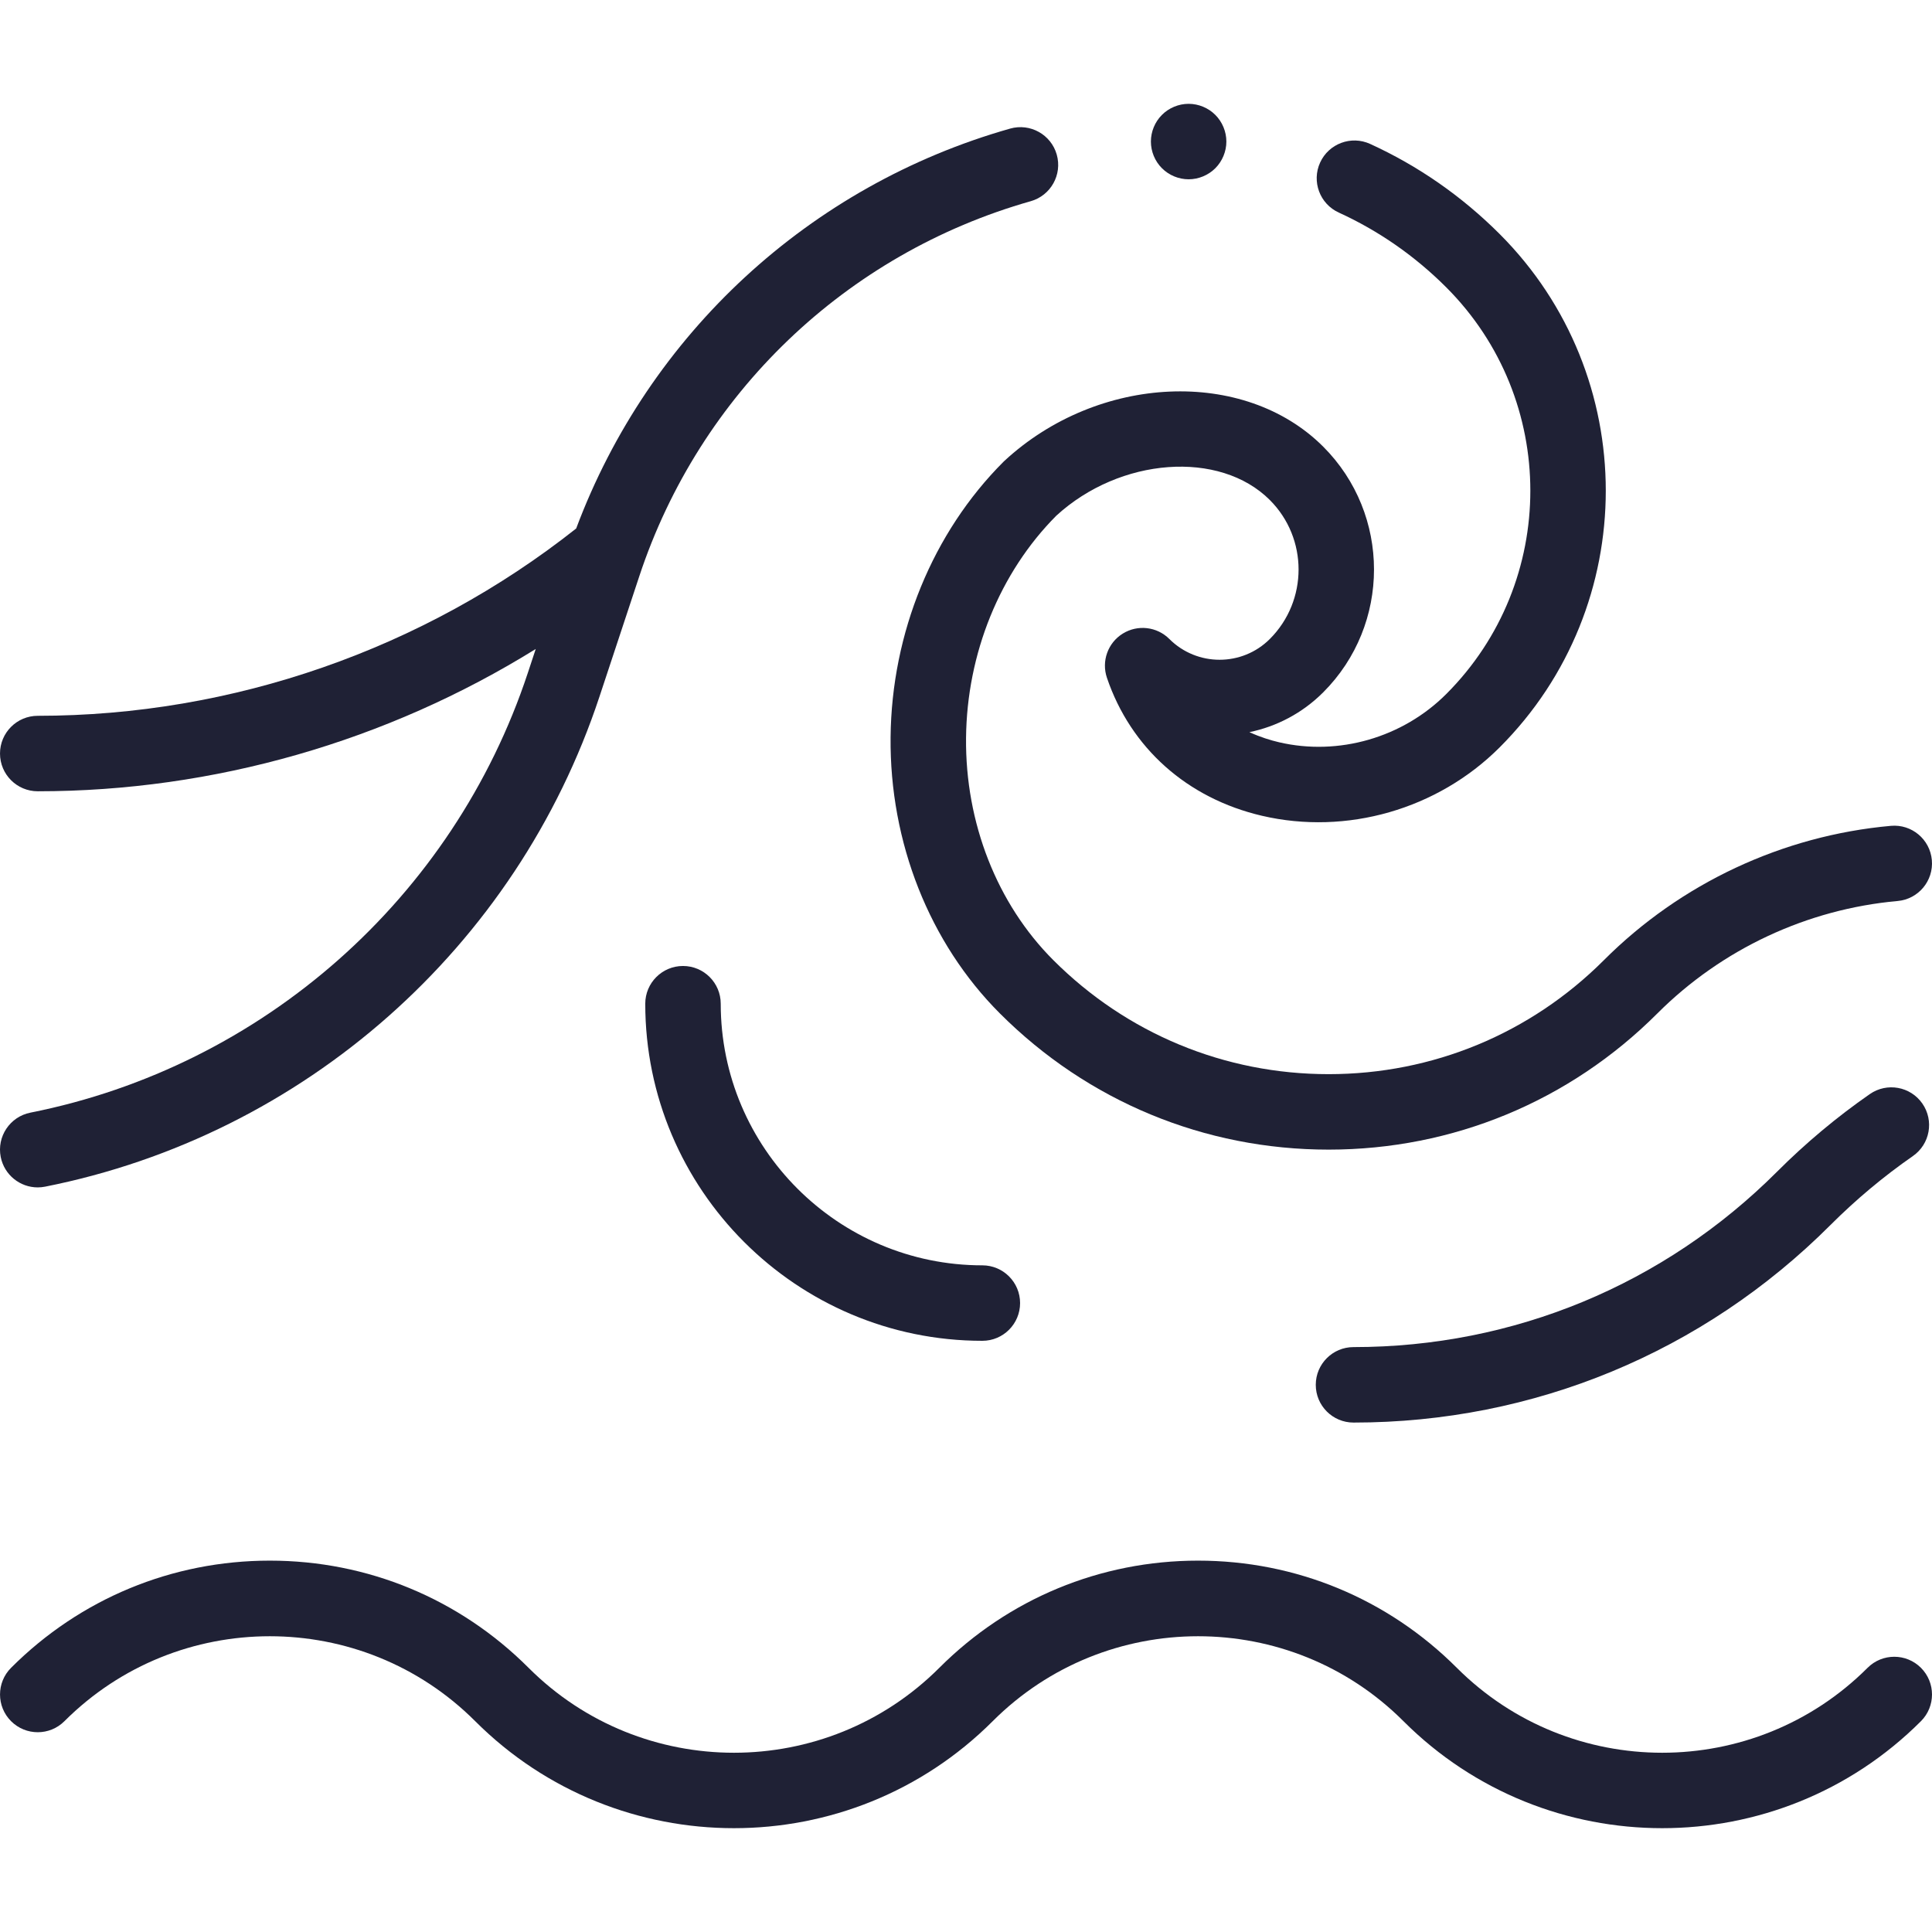
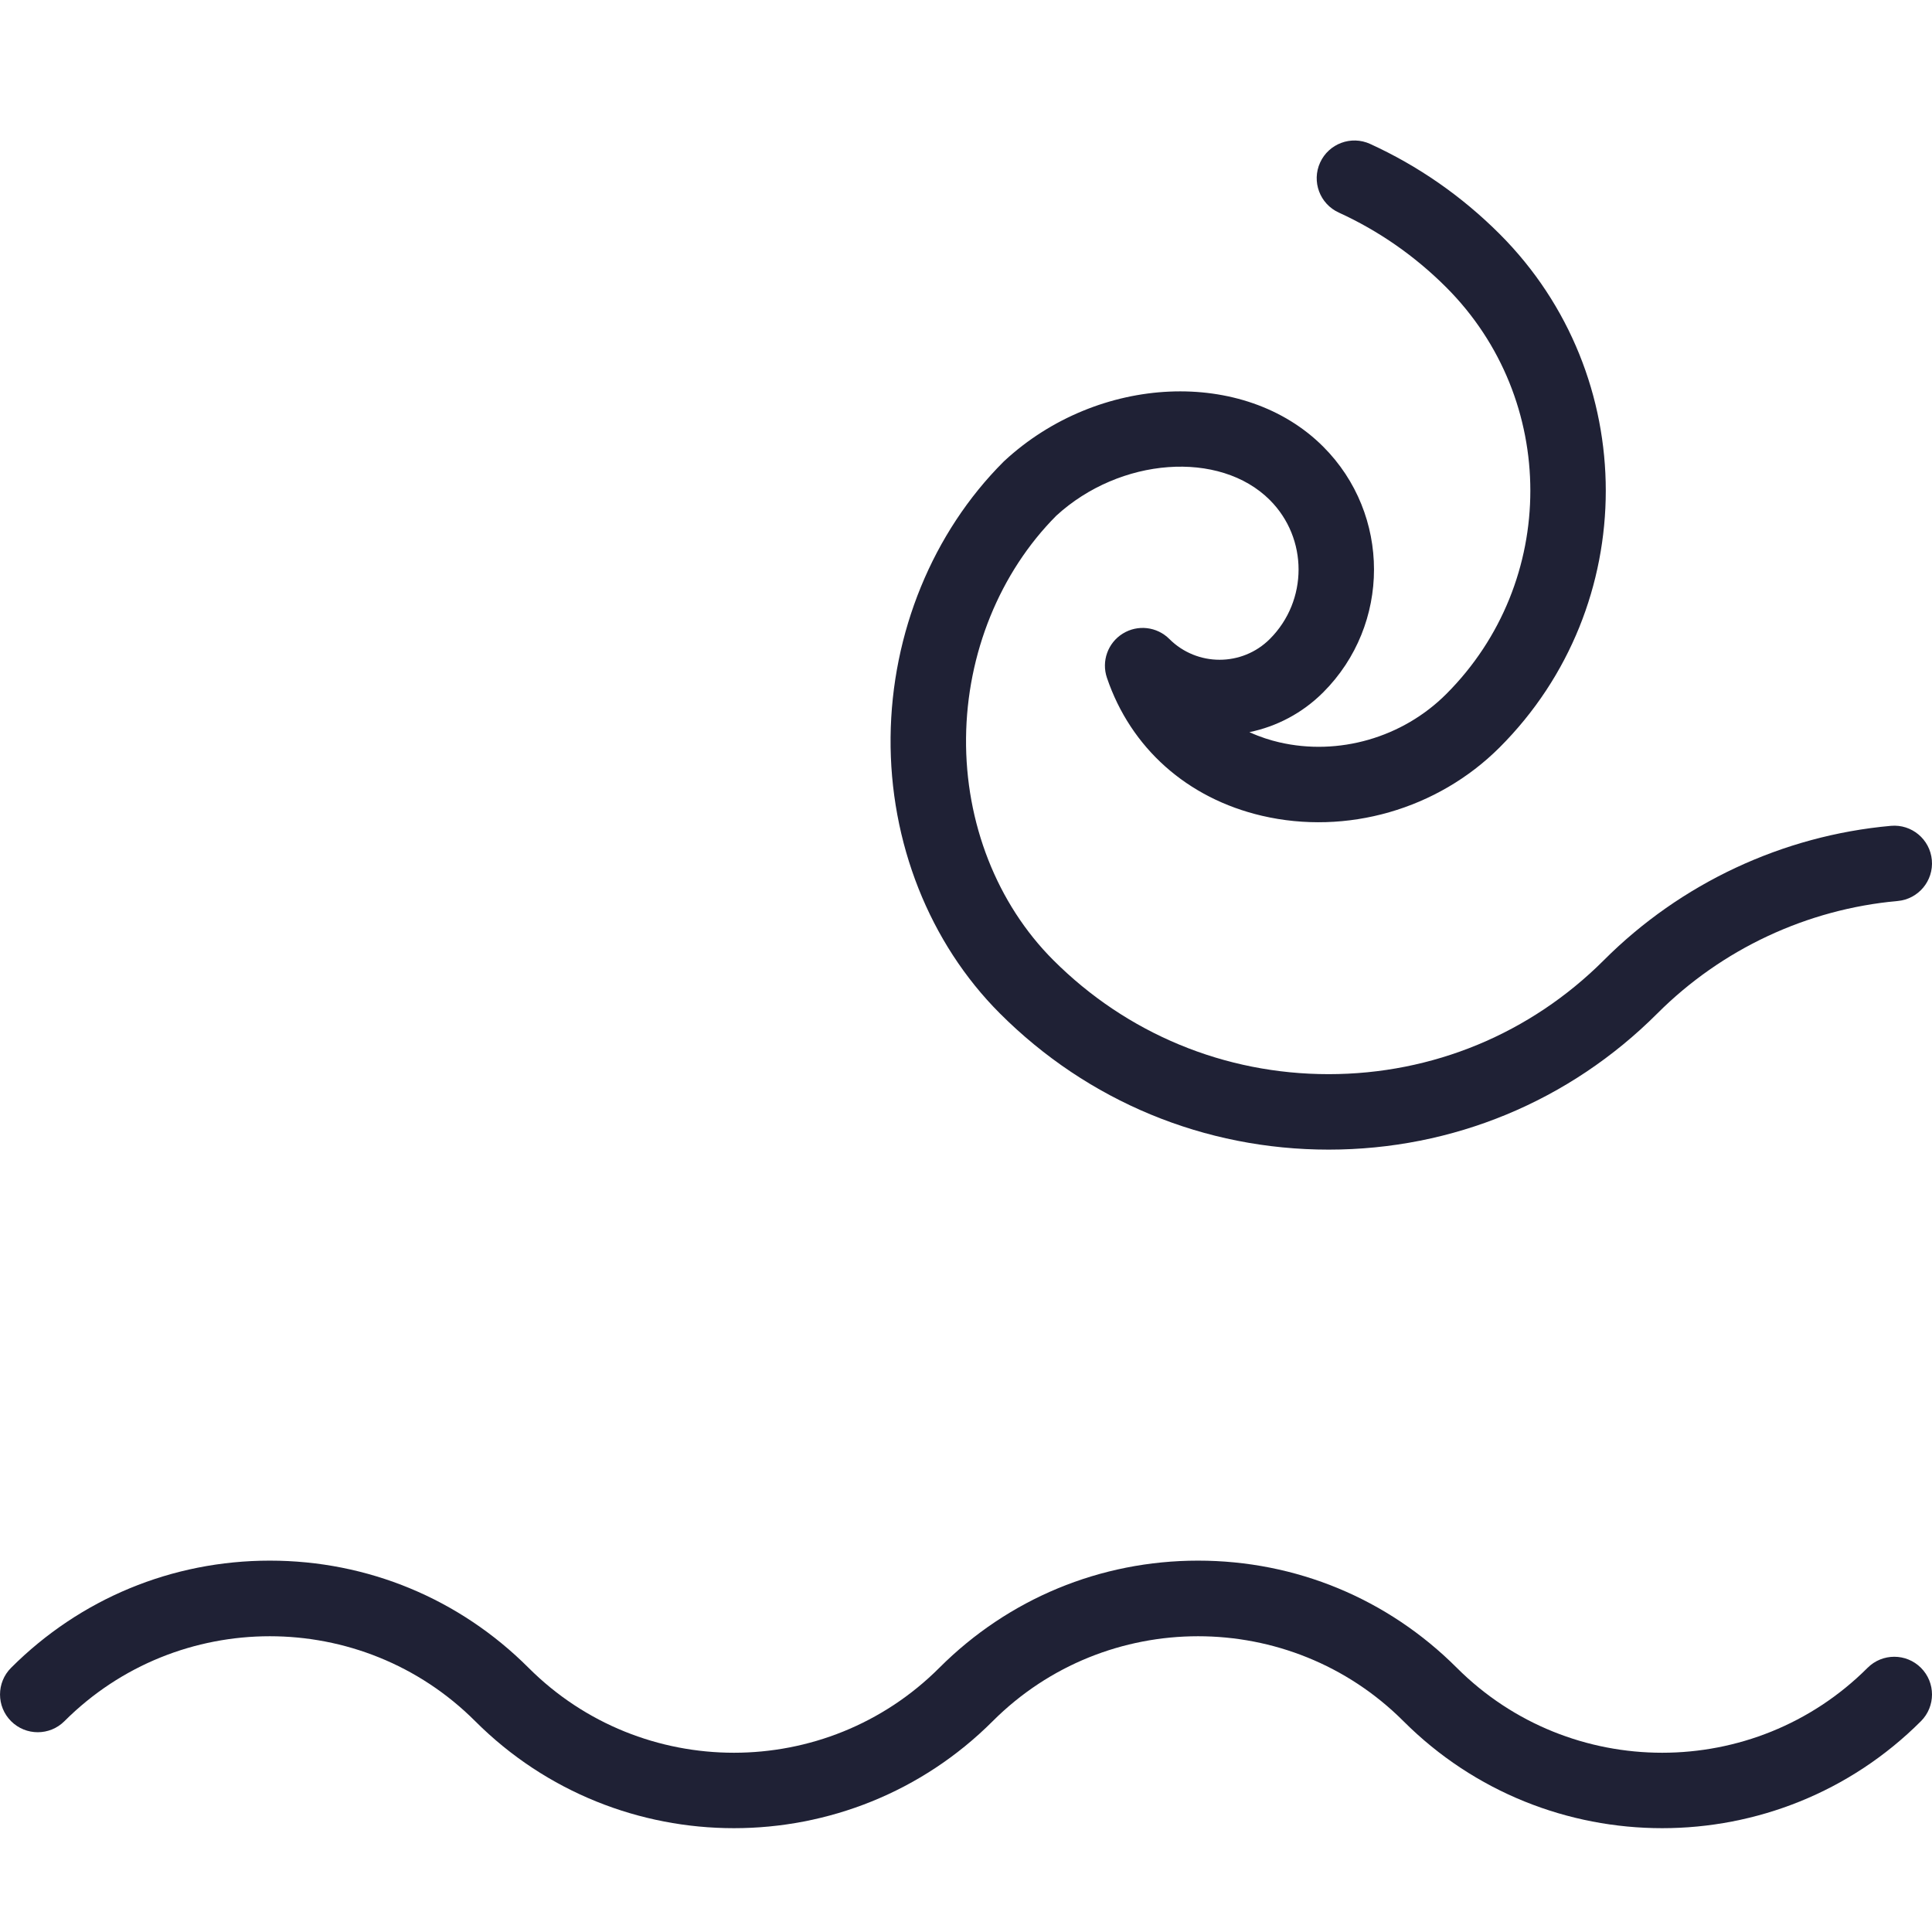
<svg xmlns="http://www.w3.org/2000/svg" version="1.1" width="512" height="512" x="0" y="0" viewBox="0 0 512.003 512.003" style="enable-background:new 0 0 512 512" xml:space="preserve" class="">
  <g>
    <g id="XMLID_17_">
      <g id="XMLID_1415_">
        <path id="XMLID_1416_" d="m354.786 56.33c10.588 4.836 20.171 11.503 28.485 19.817 29.717 29.716 29.717 78.068 0 107.784-11.561 11.561-28.536 16.456-44.299 12.779-2.226-.52-4.967-1.352-7.867-2.682 7.172-1.48 14.005-4.996 19.559-10.55 17.95-17.951 17.95-47.159 0-65.11-20.93-20.929-59.603-19.22-84.448 3.737-.097.089-.191.181-.285.274-18.745 18.745-29.649 45.354-29.917 73.006-.268 27.832 10.294 54.512 28.982 73.199 23.267 23.267 54.2 36.08 87.103 36.08s63.838-12.813 87.105-36.079c17.07-17.071 39.689-27.656 63.69-29.808 5.501-.493 9.561-5.352 9.067-10.852-.493-5.501-5.341-9.561-10.853-9.067-28.661 2.569-55.669 15.206-76.048 35.585-19.488 19.489-45.4 30.222-72.962 30.222-27.561 0-53.473-10.733-72.961-30.222-14.914-14.913-23.343-36.368-23.125-58.863.217-22.389 8.932-43.849 23.919-58.916 16.902-15.491 43.3-17.442 56.59-4.153 10.152 10.153 10.152 26.673 0 36.826-7.343 7.344-19.291 7.342-26.632 0-3.287-3.287-8.405-3.875-12.351-1.421-3.947 2.454-5.684 7.303-4.19 11.705 6.315 18.622 21.289 31.95 41.08 36.568 22.443 5.235 46.575-1.705 62.985-18.114 37.514-37.514 37.514-98.555 0-136.069-10.008-10.006-21.554-18.037-34.317-23.867-5.023-2.294-10.957-.083-13.251 4.941-2.294 5.022-.082 10.955 4.941 13.25z" fill="#1f2135" data-original="#000000" style="" class="" />
-         <path id="XMLID_1435_" d="m8.053 294.865c-5.417 1.076-8.936 6.34-7.859 11.757.946 4.759 5.123 8.053 9.798 8.053.645 0 1.302-.063 1.96-.194 68.629-13.636 124.923-63.397 146.914-129.863l10.566-31.937c15.989-48.329 54.767-85.473 103.729-99.361 5.313-1.507 8.399-7.036 6.892-12.35s-7.041-8.396-12.349-6.892c-53.185 15.086-95.725 54.453-115.008 105.978-40.492 32.025-91.05 49.642-142.693 49.642-5.522 0-10 4.477-10 10s4.477 10 10 10c46.678 0 92.541-13.238 131.975-37.71l-2.1 6.348c-19.733 59.642-70.245 104.294-131.825 116.529z" fill="#1f2135" data-original="#000000" style="" class="" />
-         <path id="XMLID_1436_" d="m191.002 265.997c0-5.523-4.478-10-10-10-5.523 0-10 4.477-10 10 0 49.259 40.074 89.333 89.333 89.333 5.522 0 10-4.477 10-10s-4.478-10-10-10c-38.23.001-69.333-31.102-69.333-69.333z" fill="#1f2135" data-original="#000000" style="" class="" />
-         <path id="XMLID_1437_" d="m495.529 289.943c-8.729 6.062-16.997 12.978-24.574 20.555-29.985 29.986-69.853 46.5-112.261 46.499-5.523 0-10 4.478-10 10 0 5.523 4.477 10 10 10h.002c47.746 0 92.64-18.596 126.401-52.357 6.737-6.738 14.086-12.885 21.84-18.271 4.536-3.15 5.66-9.381 2.51-13.917-3.151-4.536-9.381-5.661-13.918-2.509z" fill="#1f2135" data-original="#000000" style="" class="" />
        <path id="XMLID_1440_" d="m509.074 441.99c-3.904-3.905-10.234-3.905-14.143 0-30.011 30.012-78.845 30.014-108.857 0-18.316-18.316-42.669-28.403-68.571-28.403s-50.255 10.087-68.571 28.403c-30.011 30.012-78.845 30.014-108.857 0-18.316-18.316-42.669-28.403-68.571-28.403s-50.255 10.087-68.571 28.403c-3.905 3.905-3.905 10.237 0 14.143 3.906 3.905 10.236 3.905 14.143 0 30.013-30.014 78.847-30.012 108.857 0 37.811 37.81 99.332 37.81 137.143 0 30.013-30.014 78.847-30.012 108.857 0 18.905 18.905 43.738 28.357 68.571 28.357s49.666-9.452 68.571-28.357c3.904-3.906 3.904-10.238-.001-14.143z" fill="#1f2135" data-original="#000000" style="" class="" />
-         <path id="XMLID_1441_" d="m315.002 47.513c2.63 0 5.21-1.07 7.069-2.93 1.86-1.86 2.931-4.44 2.931-7.07s-1.07-5.21-2.931-7.07c-1.859-1.86-4.439-2.93-7.069-2.93-2.641 0-5.21 1.07-7.07 2.93-1.87 1.86-2.93 4.44-2.93 7.07s1.06 5.21 2.93 7.07c1.86 1.861 4.43 2.93 7.07 2.93z" fill="#1f2135" data-original="#000000" style="" class="" />
      </g>
    </g>
  </g>
</svg>